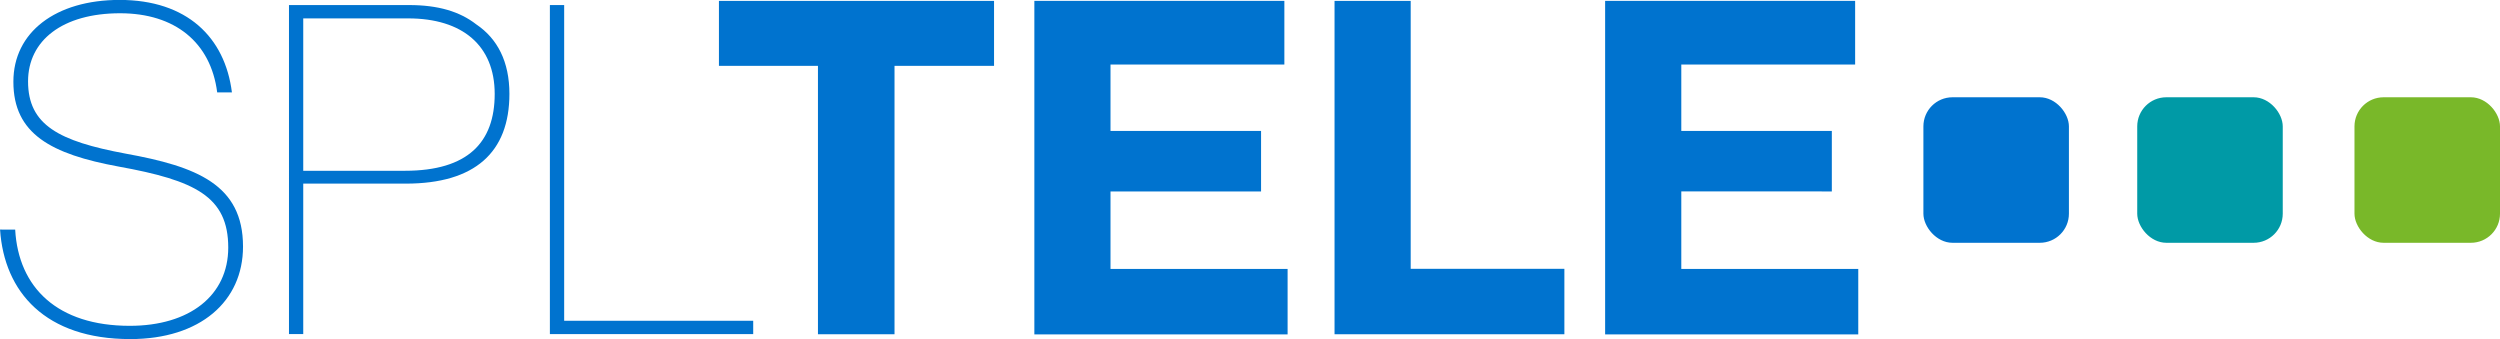
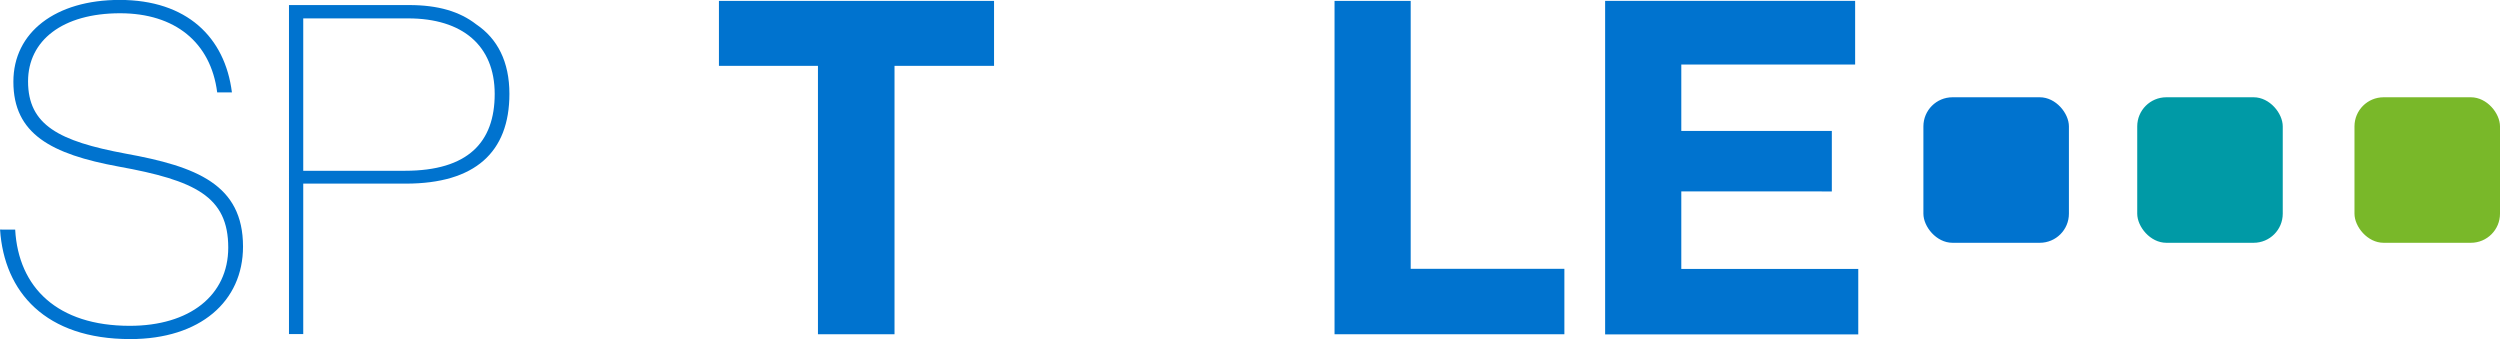
<svg xmlns="http://www.w3.org/2000/svg" id="Ebene_1" data-name="Ebene 1" viewBox="0 0 973.07 132.02">
  <defs>
    <style>.cls-1{fill:#0073cf;}.cls-2{fill:#009aa6;}.cls-3{fill:#79b829;}</style>
  </defs>
  <rect class="cls-1" x="748.64" y="37.86" width="56.64" height="56.64" rx="11.33" />
  <rect class="cls-2" x="831.87" y="37.86" width="56.64" height="56.64" rx="11.33" />
  <rect class="cls-3" x="916.43" y="37.86" width="56.64" height="56.64" rx="11.33" />
  <path class="cls-1" d="M81.74,180.41C83,203,98.22,217.85,126.34,217.85c23.29,0,38.33-11.82,38.33-30.45,0-19.88-12.9-26.16-42.63-31.53-26.33-4.84-41-12.72-41-33C81,103.57,97.5,91,122.4,91c26.15,0,41,14.51,43.7,36h-5.73c-2.5-19.52-16.48-30.81-37.79-30.81-22.39,0-35.83,10.57-35.83,26.51,0,17,12,23.29,38,28.13,27.58,5,45.67,12,45.67,36.18,0,21.31-16.65,36-43.88,36-33,0-49.08-18.27-50.69-42.63Z" transform="translate(-75.83 -91.03)" />
  <path class="cls-1" d="M193.86,162.5v58.57h-5.55V93h46.75c11.29,0,19.71,2.5,26.15,7.52,8.24,5.55,12.9,14.51,12.9,27.05,0,22.75-13.43,34.93-40.3,34.93Zm0-5h39.59c24.54,0,34.93-11.1,34.93-29.91S255.84,98.19,234.7,98.19H193.86Z" transform="translate(-75.83 -91.03)" />
-   <path class="cls-1" d="M295.42,215.88H369v5.19H289.86V93h5.56Z" transform="translate(-75.83 -91.03)" />
  <path class="cls-1" d="M355.66,91.38H462.74v25.28H424V221.13H394.2V116.66H355.66Z" transform="translate(-75.83 -91.03)" />
-   <path class="cls-1" d="M478.43,91.38h97.31v24.76H508.07V142h58.6v23.54h-58.6v30.17H577v25.47H478.43Z" transform="translate(-75.83 -91.03)" />
  <path class="cls-1" d="M595.27,91.38h29.64V195.66h59.82v25.47H595.27Z" transform="translate(-75.83 -91.03)" />
  <path class="cls-1" d="M700.59,91.38H797.9v24.76H730.24V142h58.59v23.54H730.24v30.17h68.88v25.47H700.59Z" transform="translate(-75.83 -91.03)" />
</svg>